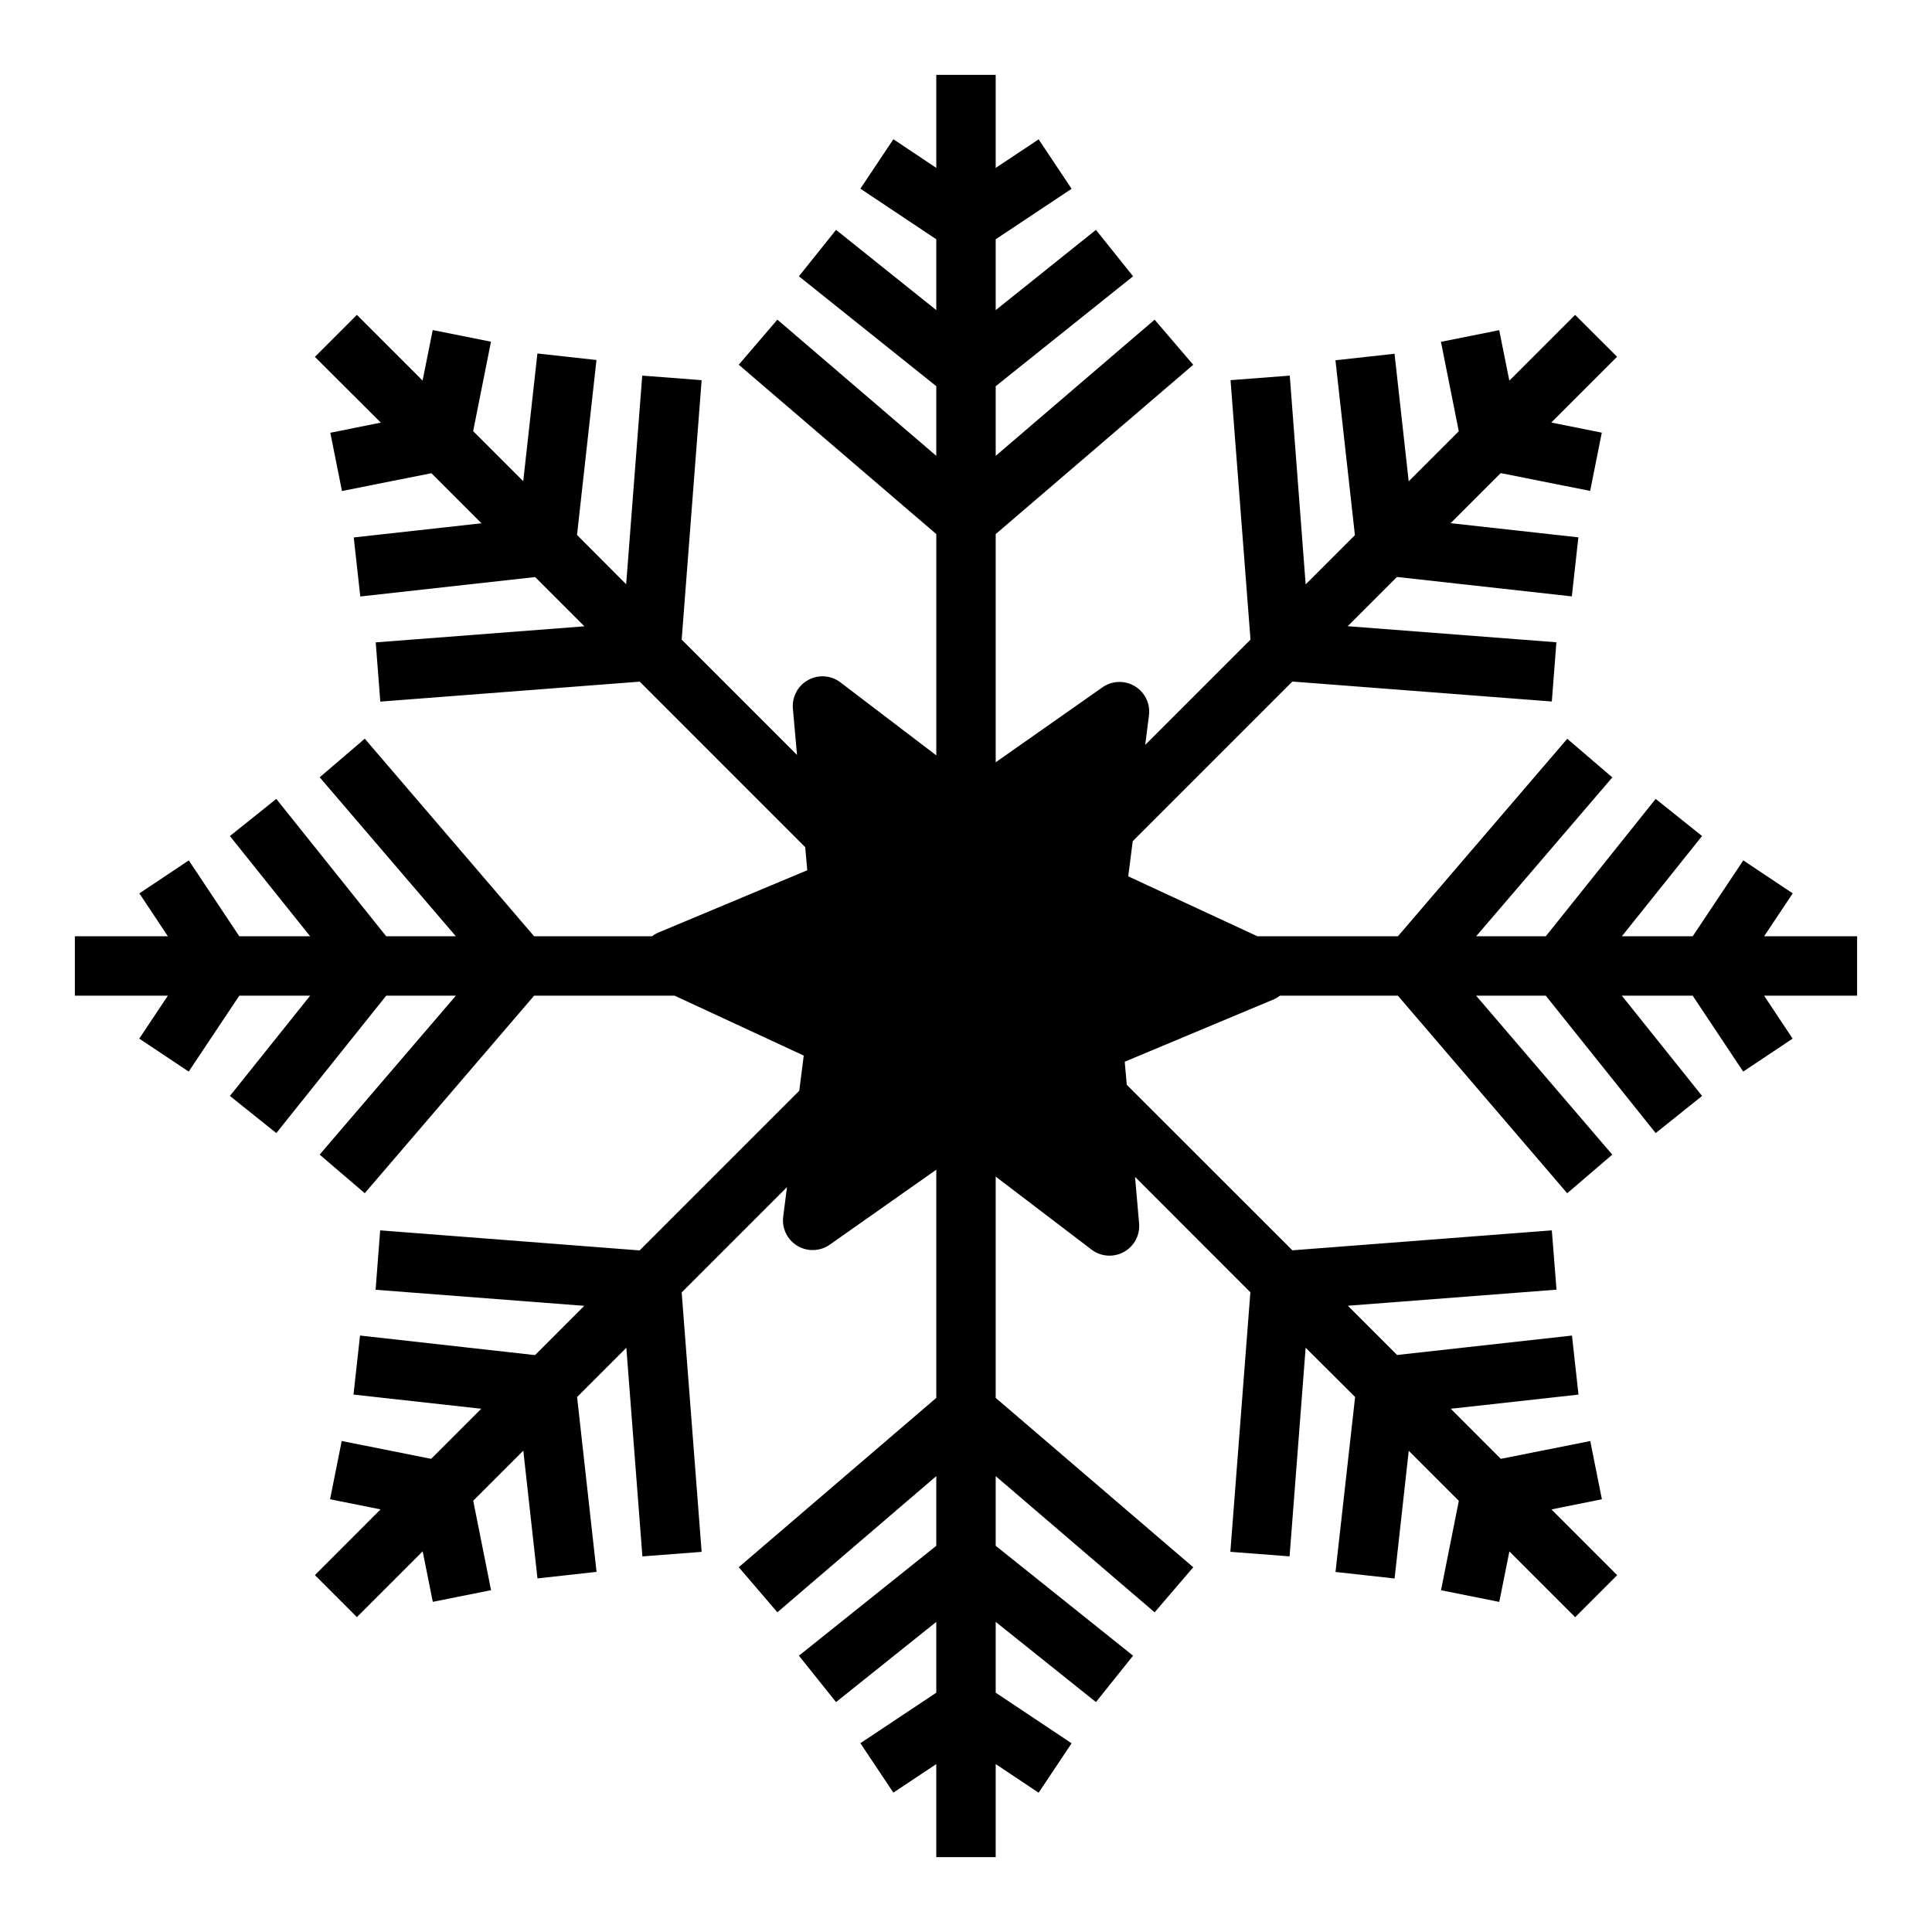
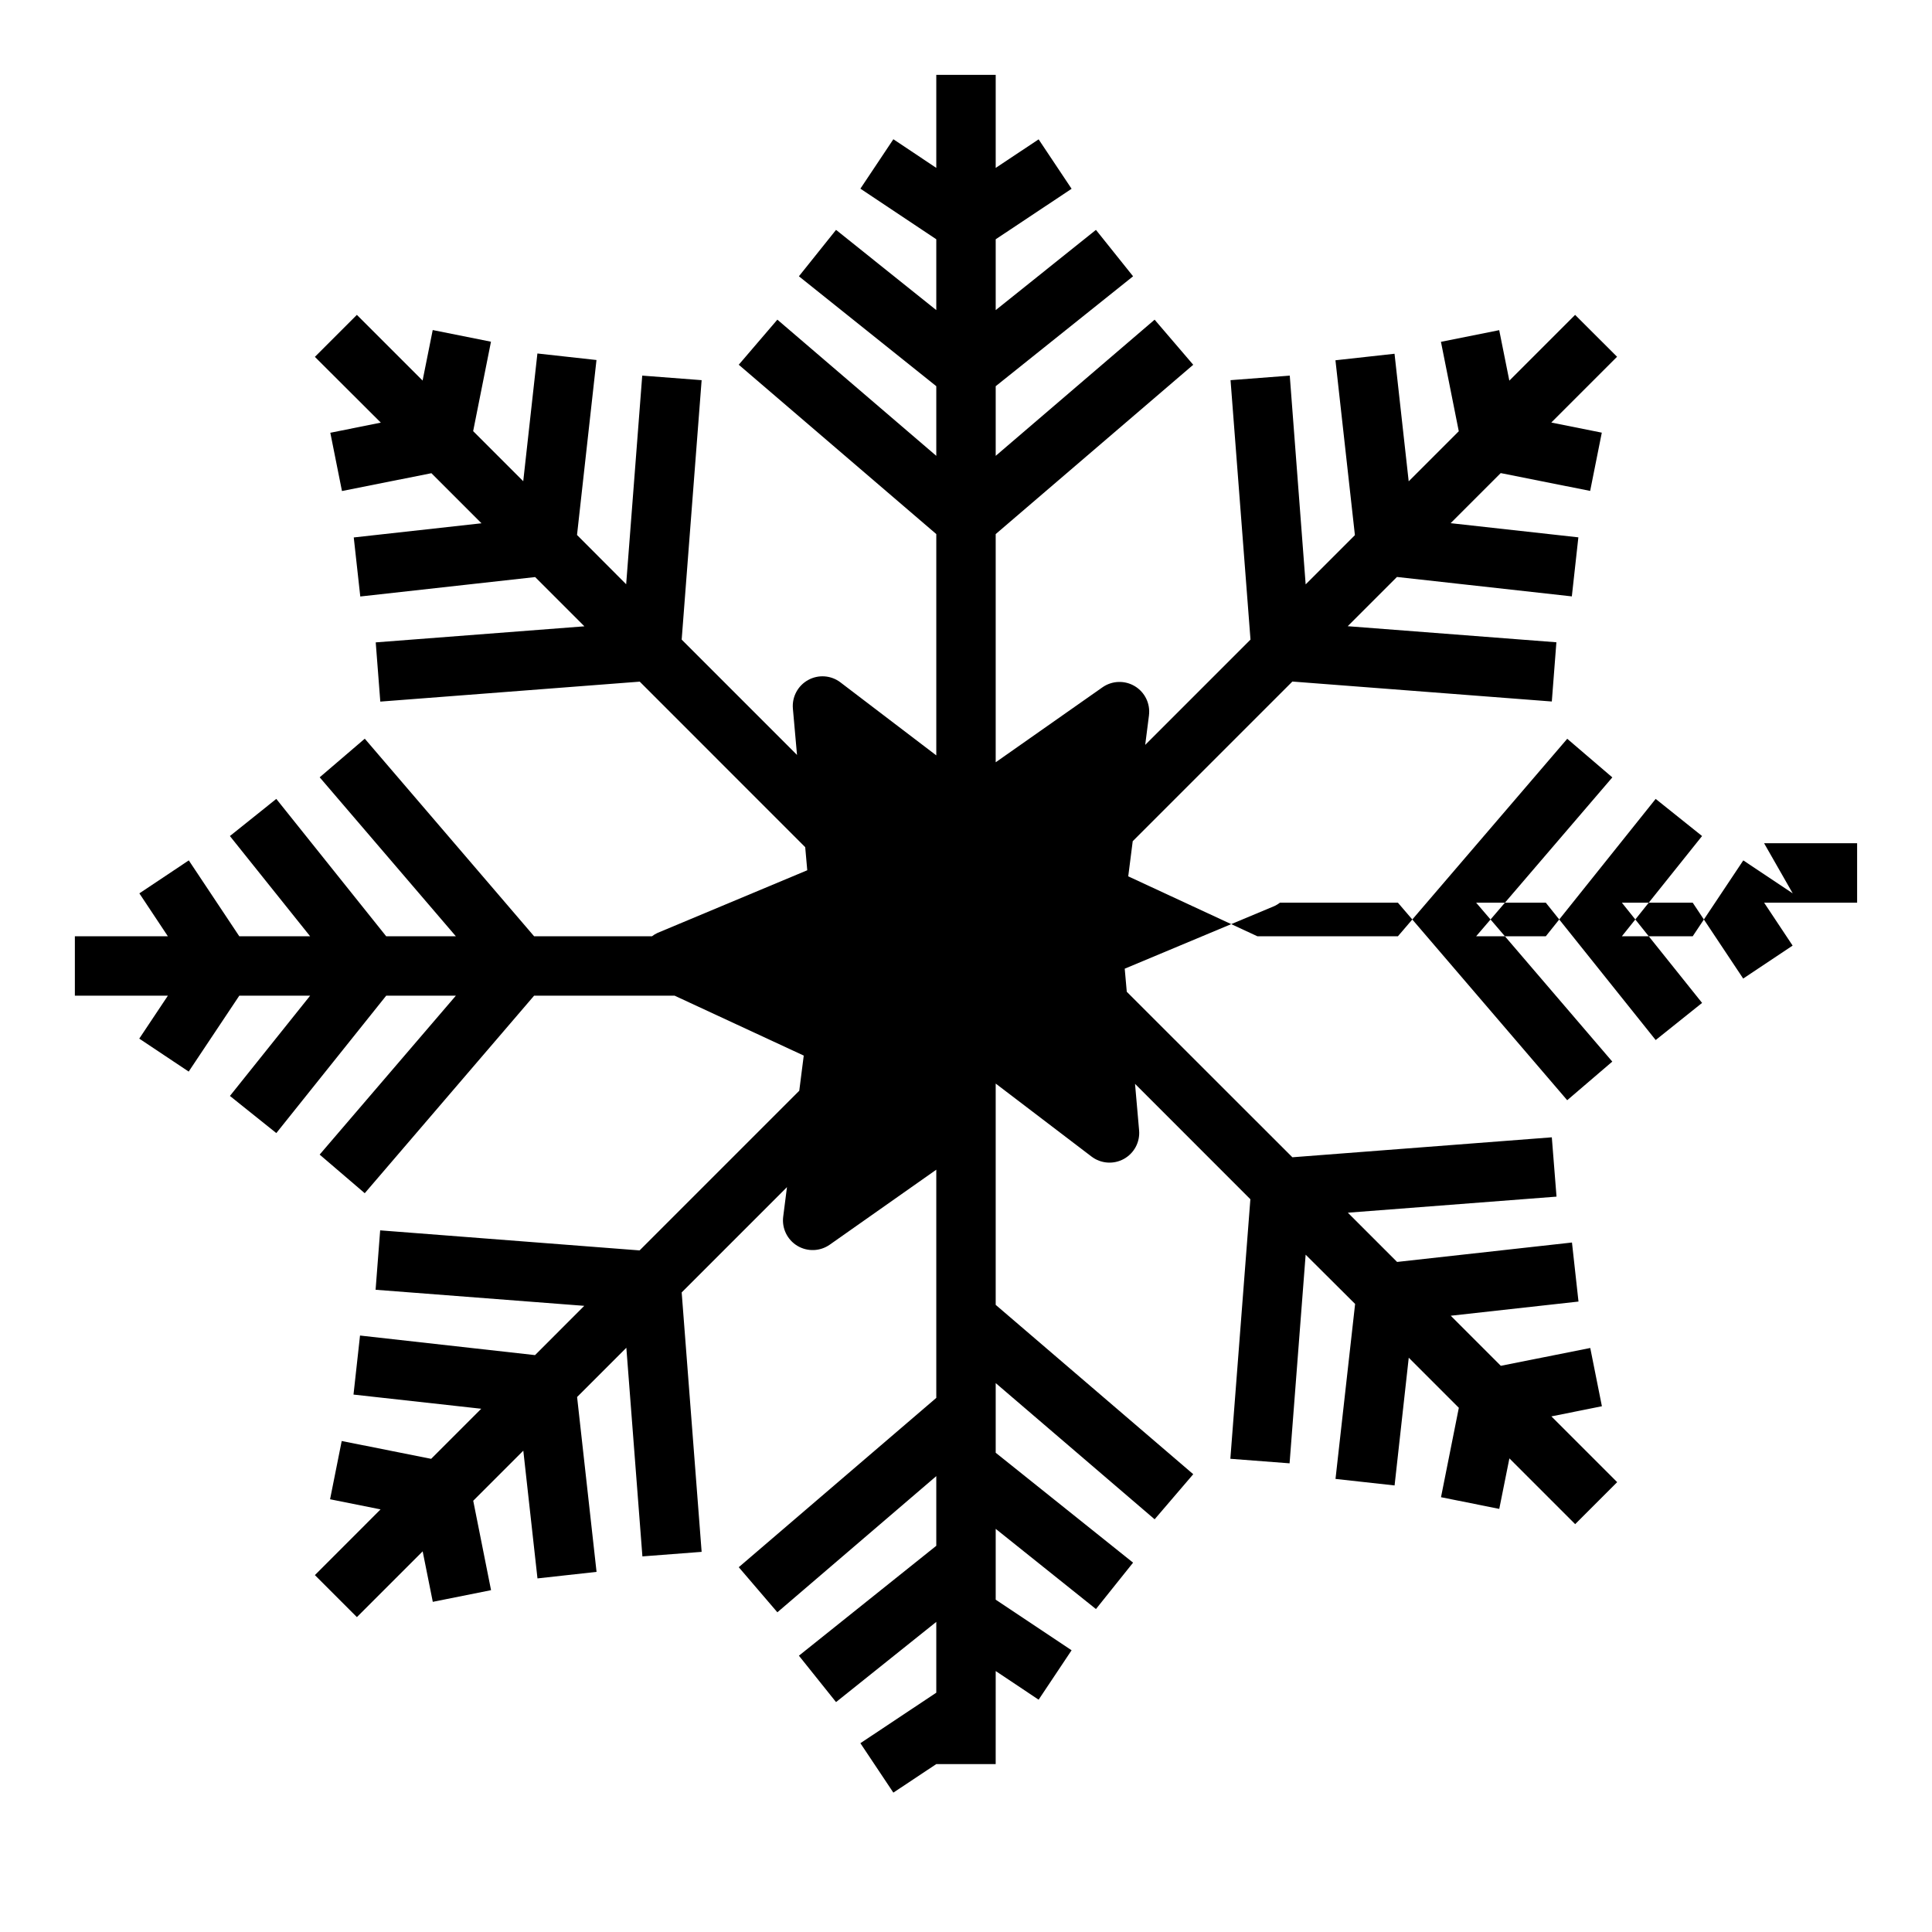
<svg xmlns="http://www.w3.org/2000/svg" fill="#000000" width="800px" height="800px" version="1.1" viewBox="144 144 512 512">
-   <path d="m619.09 380.75-13.098-8.738-13.41 20.113h-18.773l21.254-26.566-12.297-9.84-29.117 36.406h-18.461l36.094-42.109-11.949-10.234-44.879 52.344h-37.219l-34.242-15.887 1.188-9.312 42.312-42.312 68.754 5.289 1.211-15.695-55.301-4.258 13.051-13.051 46.344 5.148 1.73-15.648-33.852-3.754 13.273-13.273 23.703 4.723 3.086-15.438-13.383-2.684 17.43-17.43-11.121-11.098-17.43 17.43-2.684-13.383-15.438 3.094 4.723 23.695-13.273 13.273-3.754-33.809-15.656 1.73 5.156 46.344-13.051 13.051-4.211-55.328-15.695 1.203 5.289 68.754-27.906 27.906 1-7.824h-0.004c0.395-3.094-1.074-6.125-3.746-7.734-2.668-1.605-6.035-1.488-8.586 0.305l-28.285 19.859v-60.473l52.348-44.871-10.234-11.949-42.113 36.086v-18.461l36.406-29.125-9.84-12.297-26.566 21.254v-18.766l20.113-13.383-8.738-13.098-11.375 7.562v-24.656h-15.746v24.656l-11.375-7.59-8.738 13.098 20.113 13.41v18.766l-26.566-21.254-9.84 12.297 36.406 29.125v18.461l-42.117-36.094-10.234 11.949 52.352 44.879v58.648l-25.41-19.355v-0.004c-2.481-1.879-5.836-2.121-8.559-0.613-2.723 1.504-4.305 4.473-4.035 7.574l1.094 12.281-30.566-30.566 5.289-68.754-15.742-1.207-4.258 55.293-13.023-13.059 5.156-46.367-15.656-1.73-3.754 33.852-13.273-13.273 4.723-23.695-15.438-3.094-2.684 13.383-17.414-17.406-11.129 11.129 17.473 17.43-13.383 2.684 3.086 15.438 23.703-4.723 13.273 13.273-33.852 3.754 1.73 15.648 46.344-5.148 13.051 13.051-55.301 4.258 1.211 15.695 68.754-5.289 43.852 43.867 0.543 6.117-39.676 16.602c-0.52 0.238-1.016 0.539-1.469 0.887h-31.246l-44.871-52.355-11.949 10.234 36.086 42.129h-18.461l-29.125-36.406-12.297 9.84 21.262 26.566h-18.773l-13.383-20.113-13.098 8.738 7.555 11.375h-24.648v15.742l24.648 0.004-7.582 11.375 13.098 8.738 13.41-20.113h18.773l-21.254 26.566 12.297 9.84 29.117-36.406h18.461l-36.094 42.109 11.949 10.234 44.879-52.344h37.25l34.211 15.871-1.188 9.32-42.312 42.312-68.754-5.316-1.211 15.746 55.301 4.258-13.051 13.059-46.375-5.188-1.73 15.648 33.852 3.754-13.273 13.273-23.703-4.723-3.086 15.438 13.383 2.684-17.406 17.414 11.133 11.133 17.43-17.43 2.684 13.383 15.438-3.094-4.723-23.695 13.273-13.273 3.754 33.852 15.656-1.73-5.156-46.344 13.051-13.051 4.258 55.293 15.695-1.203-5.289-68.754 27.906-27.906-1 7.824v-0.004c-0.395 3.094 1.078 6.125 3.746 7.734 2.672 1.609 6.039 1.488 8.59-0.301l28.234-19.871v60.473l-52.348 44.871 10.234 11.949 42.113-36.086v18.461l-36.406 29.125 9.84 12.297 26.566-21.254v18.766l-20.113 13.383 8.738 13.098 11.375-7.562v24.656h15.742l0.004-24.656 11.375 7.59 8.738-13.098-20.113-13.41v-18.766l26.566 21.254 9.84-12.297-36.406-29.125v-18.461l42.117 36.094 10.234-11.949-52.352-44.879v-58.645l25.41 19.355c2.481 1.879 5.836 2.121 8.559 0.617 2.727-1.508 4.309-4.477 4.035-7.574l-1.078-12.32 30.566 30.574-5.305 68.785 15.695 1.203 4.258-55.293 13.109 13.055-5.195 46.371 15.656 1.73 3.754-33.852 13.273 13.273-4.723 23.695 15.438 3.094 2.684-13.383 17.43 17.43 11.133-11.133-17.43-17.43 13.383-2.684-3.086-15.438-23.703 4.723-13.266-13.273 33.852-3.754-1.73-15.648-46.344 5.148-13.051-13.051 55.301-4.258-1.246-15.719-68.754 5.289-43.887-43.859-0.543-6.117 39.676-16.602c0.523-0.246 1.016-0.547 1.473-0.898h31.242l44.871 52.355 11.949-10.234-36.086-42.121h18.461l29.125 36.406 12.297-9.84-21.262-26.566h18.773l13.383 20.113 13.098-8.738-7.555-11.375h24.648v-15.746h-24.648z" />
+   <path d="m619.09 380.75-13.098-8.738-13.41 20.113h-18.773l21.254-26.566-12.297-9.84-29.117 36.406h-18.461l36.094-42.109-11.949-10.234-44.879 52.344h-37.219l-34.242-15.887 1.188-9.312 42.312-42.312 68.754 5.289 1.211-15.695-55.301-4.258 13.051-13.051 46.344 5.148 1.73-15.648-33.852-3.754 13.273-13.273 23.703 4.723 3.086-15.438-13.383-2.684 17.43-17.43-11.121-11.098-17.43 17.43-2.684-13.383-15.438 3.094 4.723 23.695-13.273 13.273-3.754-33.809-15.656 1.73 5.156 46.344-13.051 13.051-4.211-55.328-15.695 1.203 5.289 68.754-27.906 27.906 1-7.824h-0.004c0.395-3.094-1.074-6.125-3.746-7.734-2.668-1.605-6.035-1.488-8.586 0.305l-28.285 19.859v-60.473l52.348-44.871-10.234-11.949-42.113 36.086v-18.461l36.406-29.125-9.84-12.297-26.566 21.254v-18.766l20.113-13.383-8.738-13.098-11.375 7.562v-24.656h-15.746v24.656l-11.375-7.59-8.738 13.098 20.113 13.41v18.766l-26.566-21.254-9.84 12.297 36.406 29.125v18.461l-42.117-36.094-10.234 11.949 52.352 44.879v58.648l-25.41-19.355v-0.004c-2.481-1.879-5.836-2.121-8.559-0.613-2.723 1.504-4.305 4.473-4.035 7.574l1.094 12.281-30.566-30.566 5.289-68.754-15.742-1.207-4.258 55.293-13.023-13.059 5.156-46.367-15.656-1.73-3.754 33.852-13.273-13.273 4.723-23.695-15.438-3.094-2.684 13.383-17.414-17.406-11.129 11.129 17.473 17.43-13.383 2.684 3.086 15.438 23.703-4.723 13.273 13.273-33.852 3.754 1.73 15.648 46.344-5.148 13.051 13.051-55.301 4.258 1.211 15.695 68.754-5.289 43.852 43.867 0.543 6.117-39.676 16.602c-0.52 0.238-1.016 0.539-1.469 0.887h-31.246l-44.871-52.355-11.949 10.234 36.086 42.129h-18.461l-29.125-36.406-12.297 9.84 21.262 26.566h-18.773l-13.383-20.113-13.098 8.738 7.555 11.375h-24.648v15.742l24.648 0.004-7.582 11.375 13.098 8.738 13.41-20.113h18.773l-21.254 26.566 12.297 9.84 29.117-36.406h18.461l-36.094 42.109 11.949 10.234 44.879-52.344h37.25l34.211 15.871-1.188 9.32-42.312 42.312-68.754-5.316-1.211 15.746 55.301 4.258-13.051 13.059-46.375-5.188-1.73 15.648 33.852 3.754-13.273 13.273-23.703-4.723-3.086 15.438 13.383 2.684-17.406 17.414 11.133 11.133 17.43-17.43 2.684 13.383 15.438-3.094-4.723-23.695 13.273-13.273 3.754 33.852 15.656-1.73-5.156-46.344 13.051-13.051 4.258 55.293 15.695-1.203-5.289-68.754 27.906-27.906-1 7.824v-0.004c-0.395 3.094 1.078 6.125 3.746 7.734 2.672 1.609 6.039 1.488 8.59-0.301l28.234-19.871v60.473l-52.348 44.871 10.234 11.949 42.113-36.086v18.461l-36.406 29.125 9.84 12.297 26.566-21.254v18.766l-20.113 13.383 8.738 13.098 11.375-7.562h15.742l0.004-24.656 11.375 7.59 8.738-13.098-20.113-13.41v-18.766l26.566 21.254 9.84-12.297-36.406-29.125v-18.461l42.117 36.094 10.234-11.949-52.352-44.879v-58.645l25.41 19.355c2.481 1.879 5.836 2.121 8.559 0.617 2.727-1.508 4.309-4.477 4.035-7.574l-1.078-12.32 30.566 30.574-5.305 68.785 15.695 1.203 4.258-55.293 13.109 13.055-5.195 46.371 15.656 1.73 3.754-33.852 13.273 13.273-4.723 23.695 15.438 3.094 2.684-13.383 17.43 17.43 11.133-11.133-17.43-17.43 13.383-2.684-3.086-15.438-23.703 4.723-13.266-13.273 33.852-3.754-1.73-15.648-46.344 5.148-13.051-13.051 55.301-4.258-1.246-15.719-68.754 5.289-43.887-43.859-0.543-6.117 39.676-16.602c0.523-0.246 1.016-0.547 1.473-0.898h31.242l44.871 52.355 11.949-10.234-36.086-42.121h18.461l29.125 36.406 12.297-9.84-21.262-26.566h18.773l13.383 20.113 13.098-8.738-7.555-11.375h24.648v-15.746h-24.648z" />
</svg>